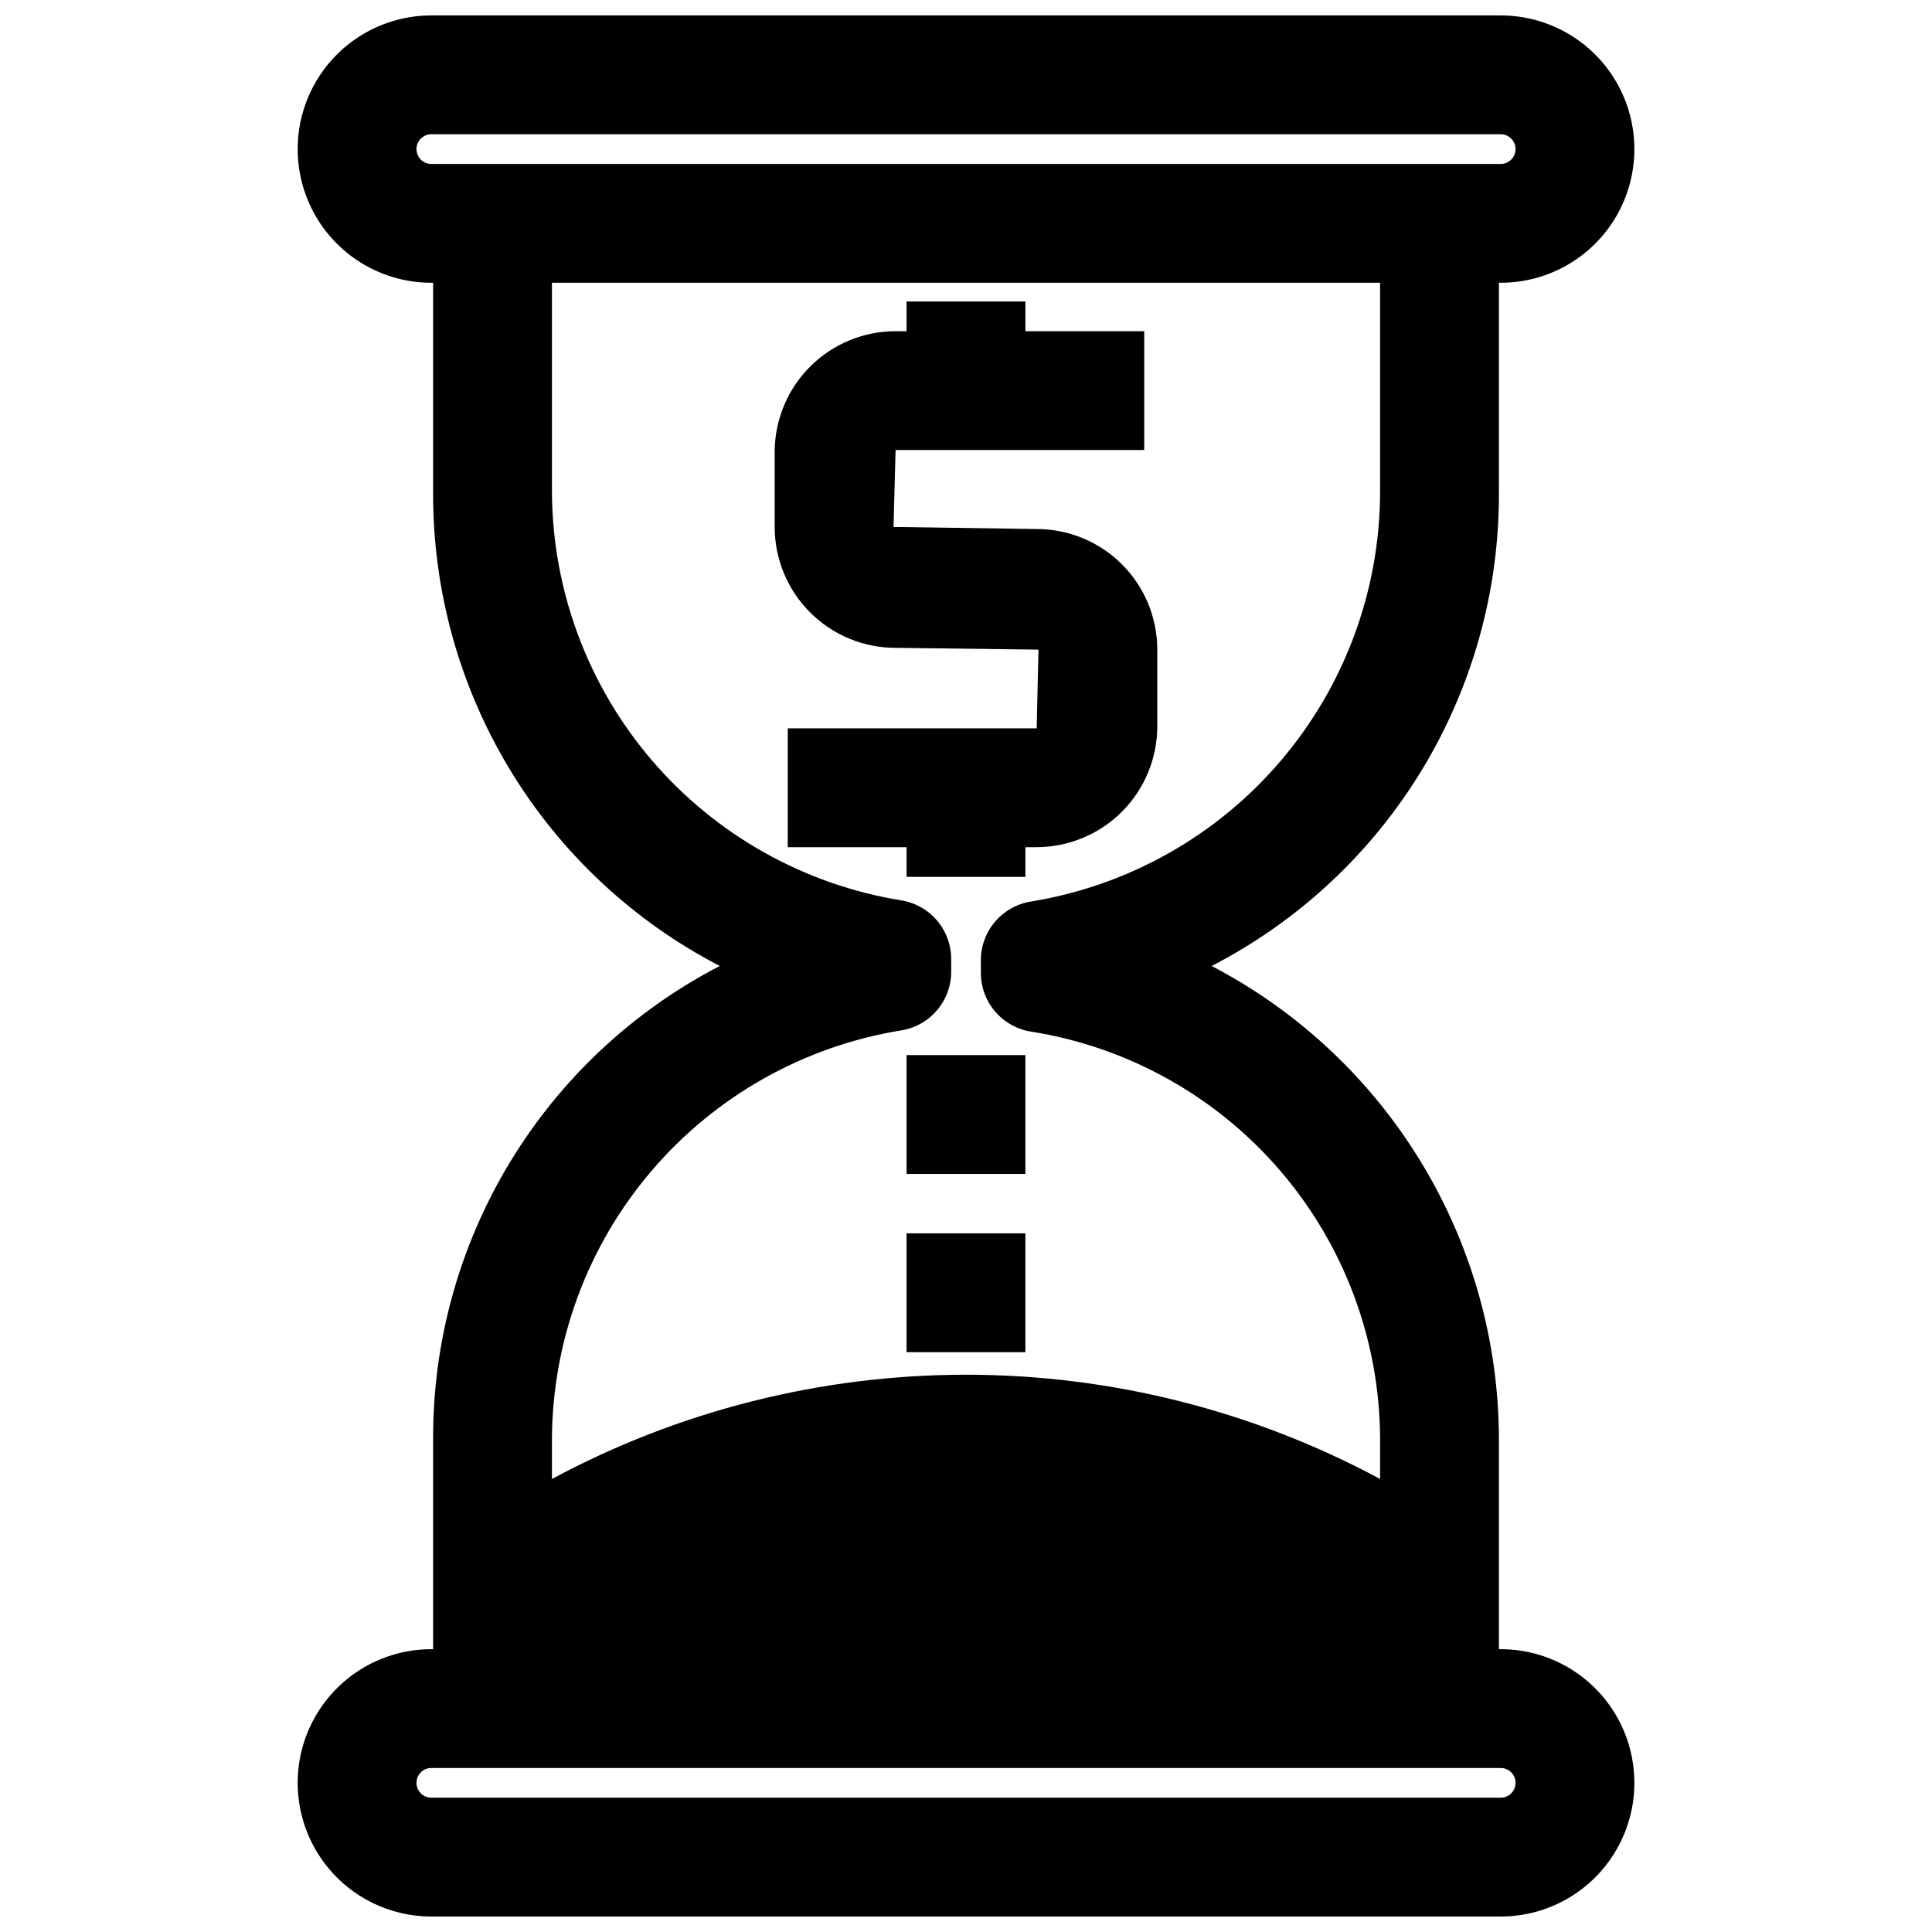
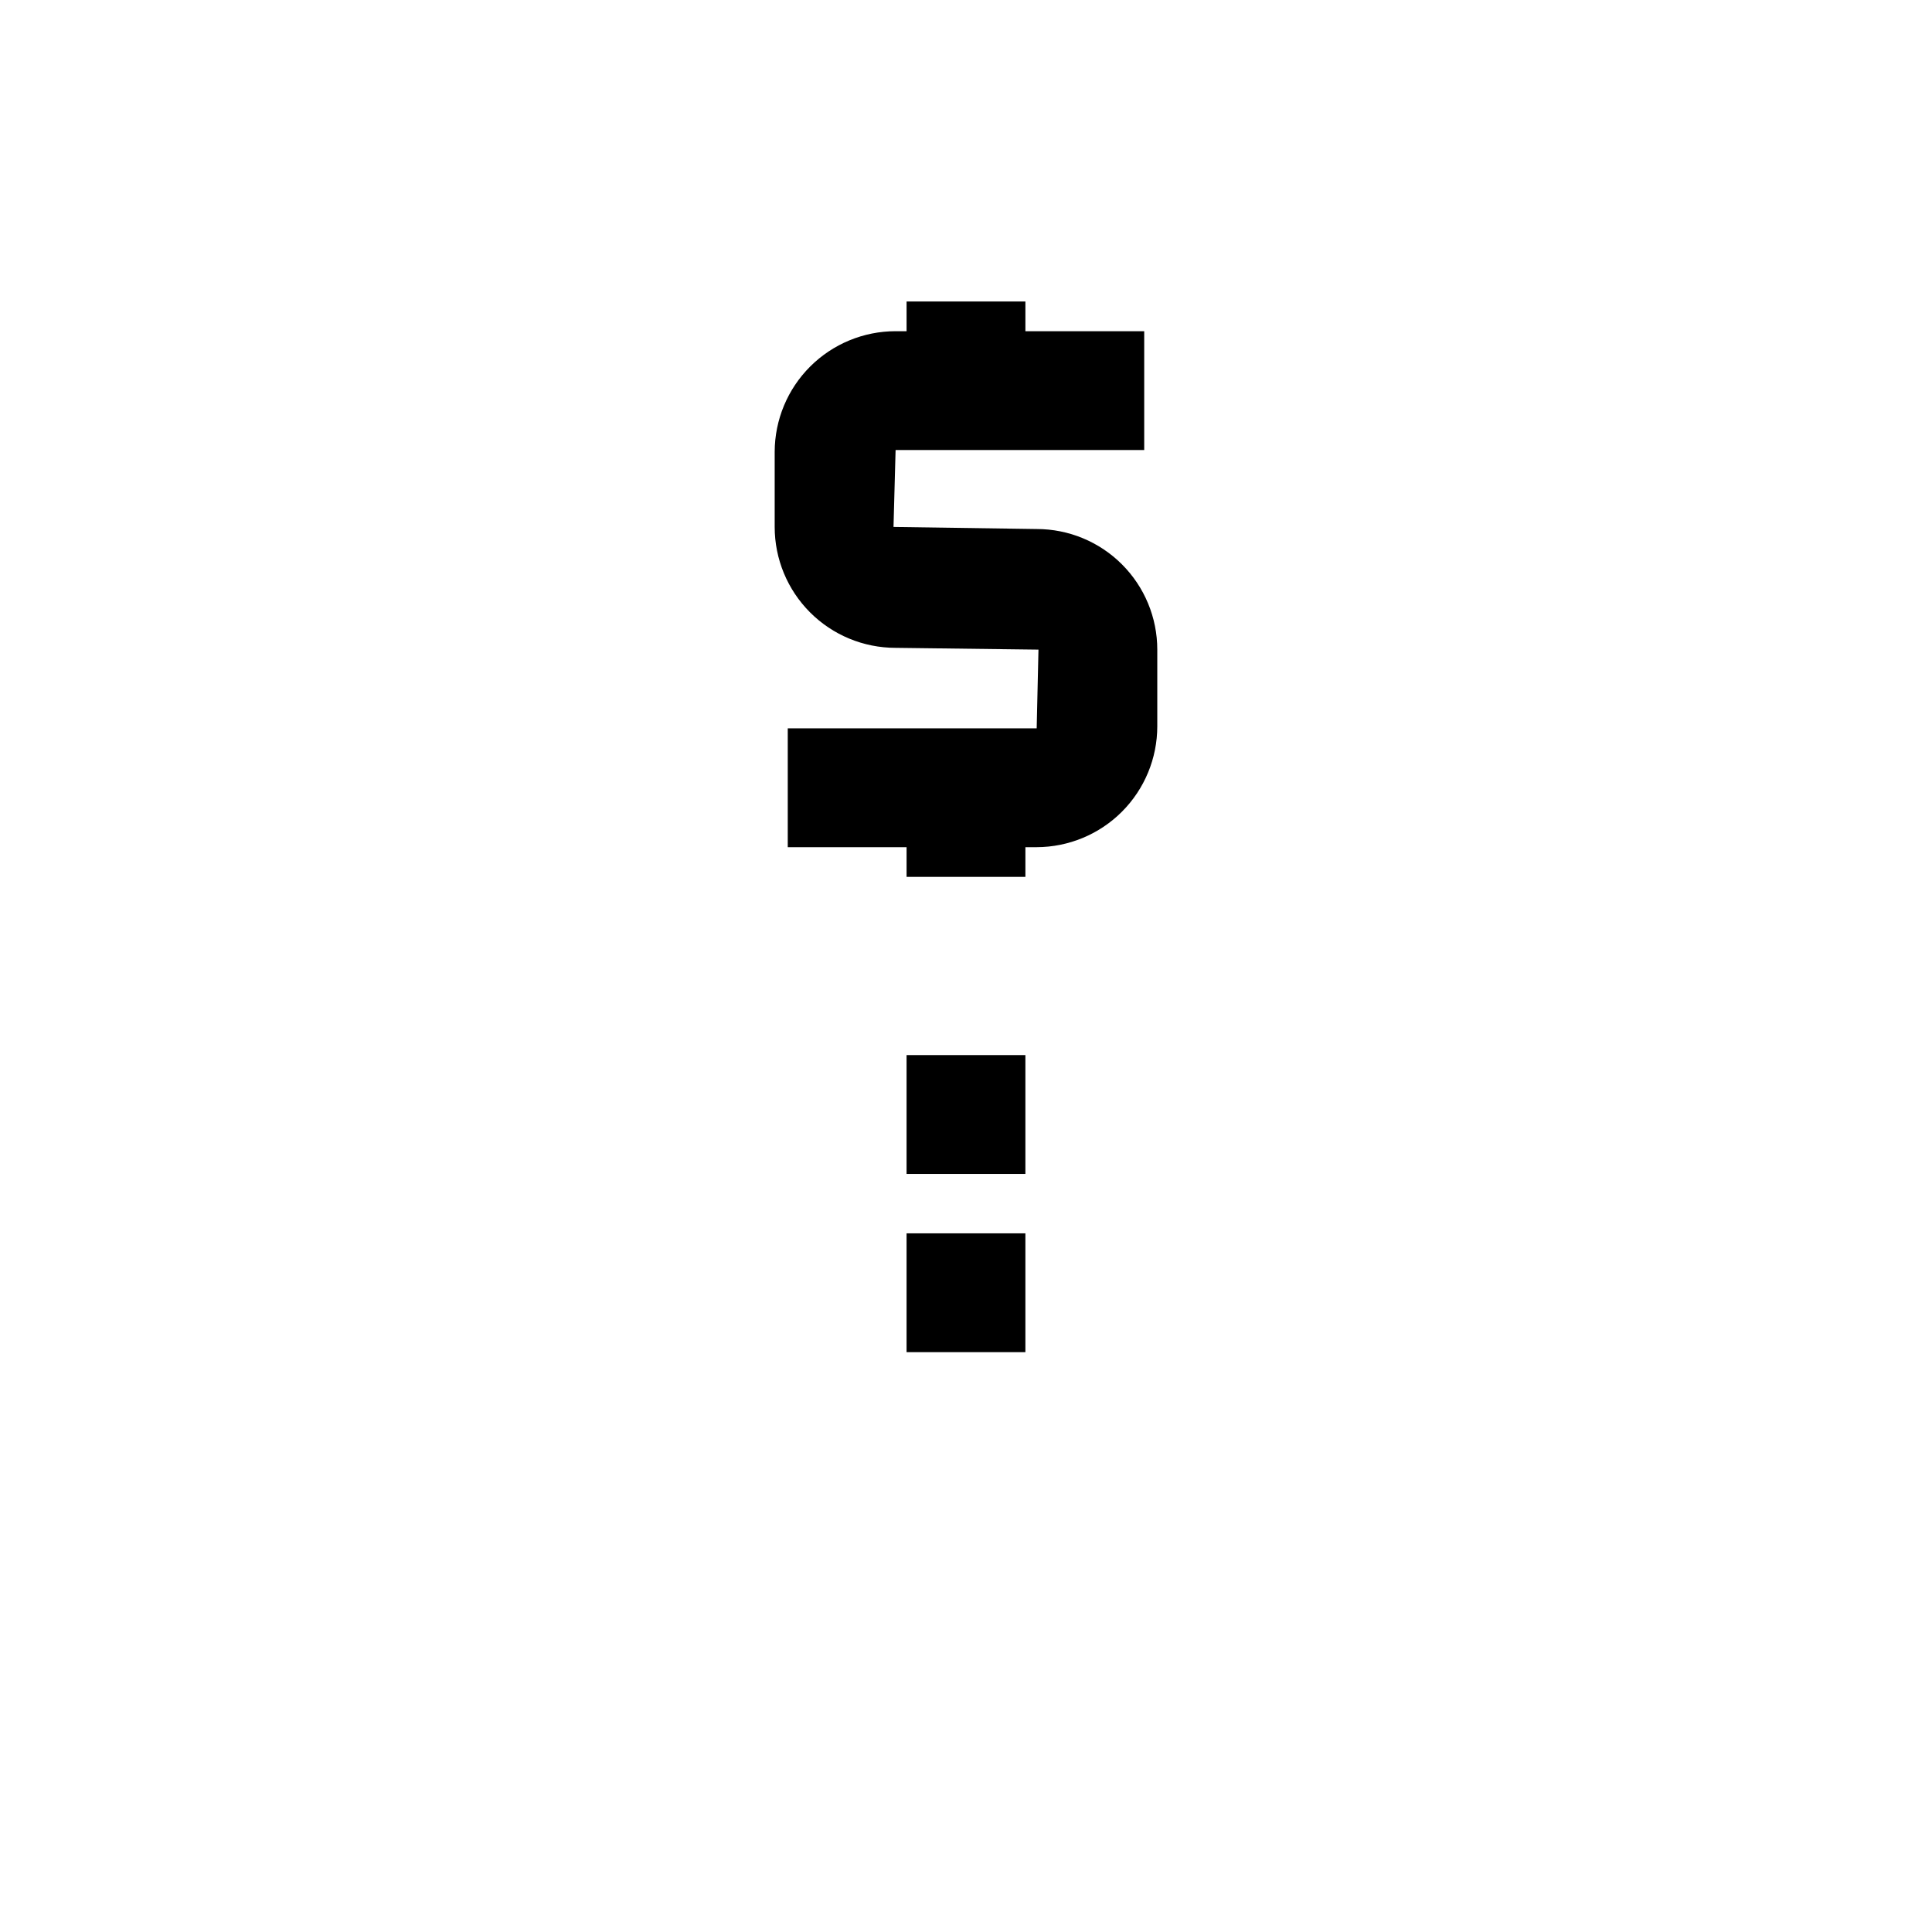
<svg xmlns="http://www.w3.org/2000/svg" width="800px" height="800px" version="1.1" viewBox="144 144 512 512">
  <defs>
    <clipPath id="a">
      <path d="m222 148.09h356v503.81h-356z" />
    </clipPath>
  </defs>
  <g clip-path="url(#a)">
-     <path d="m541.7 581.05h-0.473v-55.574c-0.023-25.875-7.129-51.246-20.551-73.367-13.418-22.117-32.637-40.141-55.57-52.113 23.031-11.875 42.332-29.887 55.766-52.047 13.434-22.16 20.477-47.602 20.355-73.512v-55.5h0.473c12.656 0 24.352-6.75 30.68-17.711 6.324-10.961 6.324-24.465 0-35.426-6.328-10.961-18.023-17.711-30.68-17.711h-283.39c-12.656 0-24.348 6.75-30.676 17.711-6.328 10.961-6.328 24.465 0 35.426 6.328 10.961 18.02 17.711 30.676 17.711h0.473v55.578c-0.105 25.879 6.93 51.285 20.336 73.422 13.402 22.141 32.652 40.152 55.629 52.059-22.977 11.902-42.227 29.914-55.629 52.055-13.406 22.137-20.441 47.543-20.336 73.426v55.574h-0.473c-12.656 0-24.348 6.754-30.676 17.711-6.328 10.961-6.328 24.465 0 35.426 6.328 10.961 18.02 17.711 30.676 17.711h283.39c12.656 0 24.352-6.75 30.68-17.711 6.324-10.961 6.324-24.465 0-35.426-6.328-10.957-18.023-17.711-30.68-17.711zm-283.39-393.6c-2.172 0-3.934-1.762-3.934-3.934 0-2.176 1.762-3.938 3.934-3.938h283.39c2.172 0 3.938 1.762 3.938 3.938 0 2.172-1.766 3.934-3.938 3.934zm31.961 338.02v0.004c0.09-26.094 9.434-51.312 26.375-71.16 16.938-19.852 40.367-33.047 66.121-37.238 3.742-0.586 7.144-2.504 9.586-5.394 2.445-2.891 3.766-6.566 3.719-10.352v-2.992c0.047-3.785-1.273-7.457-3.719-10.352-2.441-2.891-5.844-4.805-9.586-5.391-25.699-4.184-49.09-17.336-66.023-37.117-16.93-19.785-26.309-44.926-26.473-70.965v-55.578h219.47v55.578c-0.09 26.094-9.434 51.309-26.371 71.156-16.938 19.852-40.371 33.047-66.125 37.242-3.738 0.586-7.144 2.5-9.586 5.391-2.445 2.891-3.762 6.566-3.719 10.352v2.992c-0.043 3.785 1.273 7.461 3.719 10.352 2.441 2.891 5.848 4.805 9.586 5.391 25.75 4.082 49.203 17.199 66.152 37.008 16.953 19.809 26.289 45.008 26.344 71.078v10.469c-33.734-18.137-71.438-27.629-109.73-27.629-38.301 0-76.004 9.492-109.74 27.629zm251.43 94.938h-283.39c-2.172 0-3.934-1.762-3.934-3.934 0-2.176 1.762-3.938 3.934-3.938h283.39c2.172 0 3.938 1.762 3.938 3.938 0 2.172-1.766 3.934-3.938 3.934z" />
-   </g>
+     </g>
  <path d="m415.74 368.51h2.992c8.484-0.023 16.613-3.406 22.605-9.414 5.988-6.004 9.355-14.145 9.355-22.625v-20.312c0-8.477-3.367-16.605-9.363-22.598-5.992-5.996-14.121-9.363-22.598-9.363l-37.941-0.551 0.551-20.387h65.887v-31.488h-31.488v-7.871h-31.488v7.871h-2.914 0.004c-8.484 0-16.621 3.363-22.629 9.355-6.008 5.992-9.391 14.121-9.414 22.605v19.918-0.004c0 8.5 3.379 16.648 9.387 22.656 6.008 6.008 14.156 9.383 22.656 9.383l37.863 0.473-0.473 20.863h-65.969v31.488h31.488v7.871h31.488z" />
  <path d="m384.25 470.85h31.488v31.488h-31.488z" />
  <path d="m384.25 423.61h31.488v31.488h-31.488z" />
</svg>